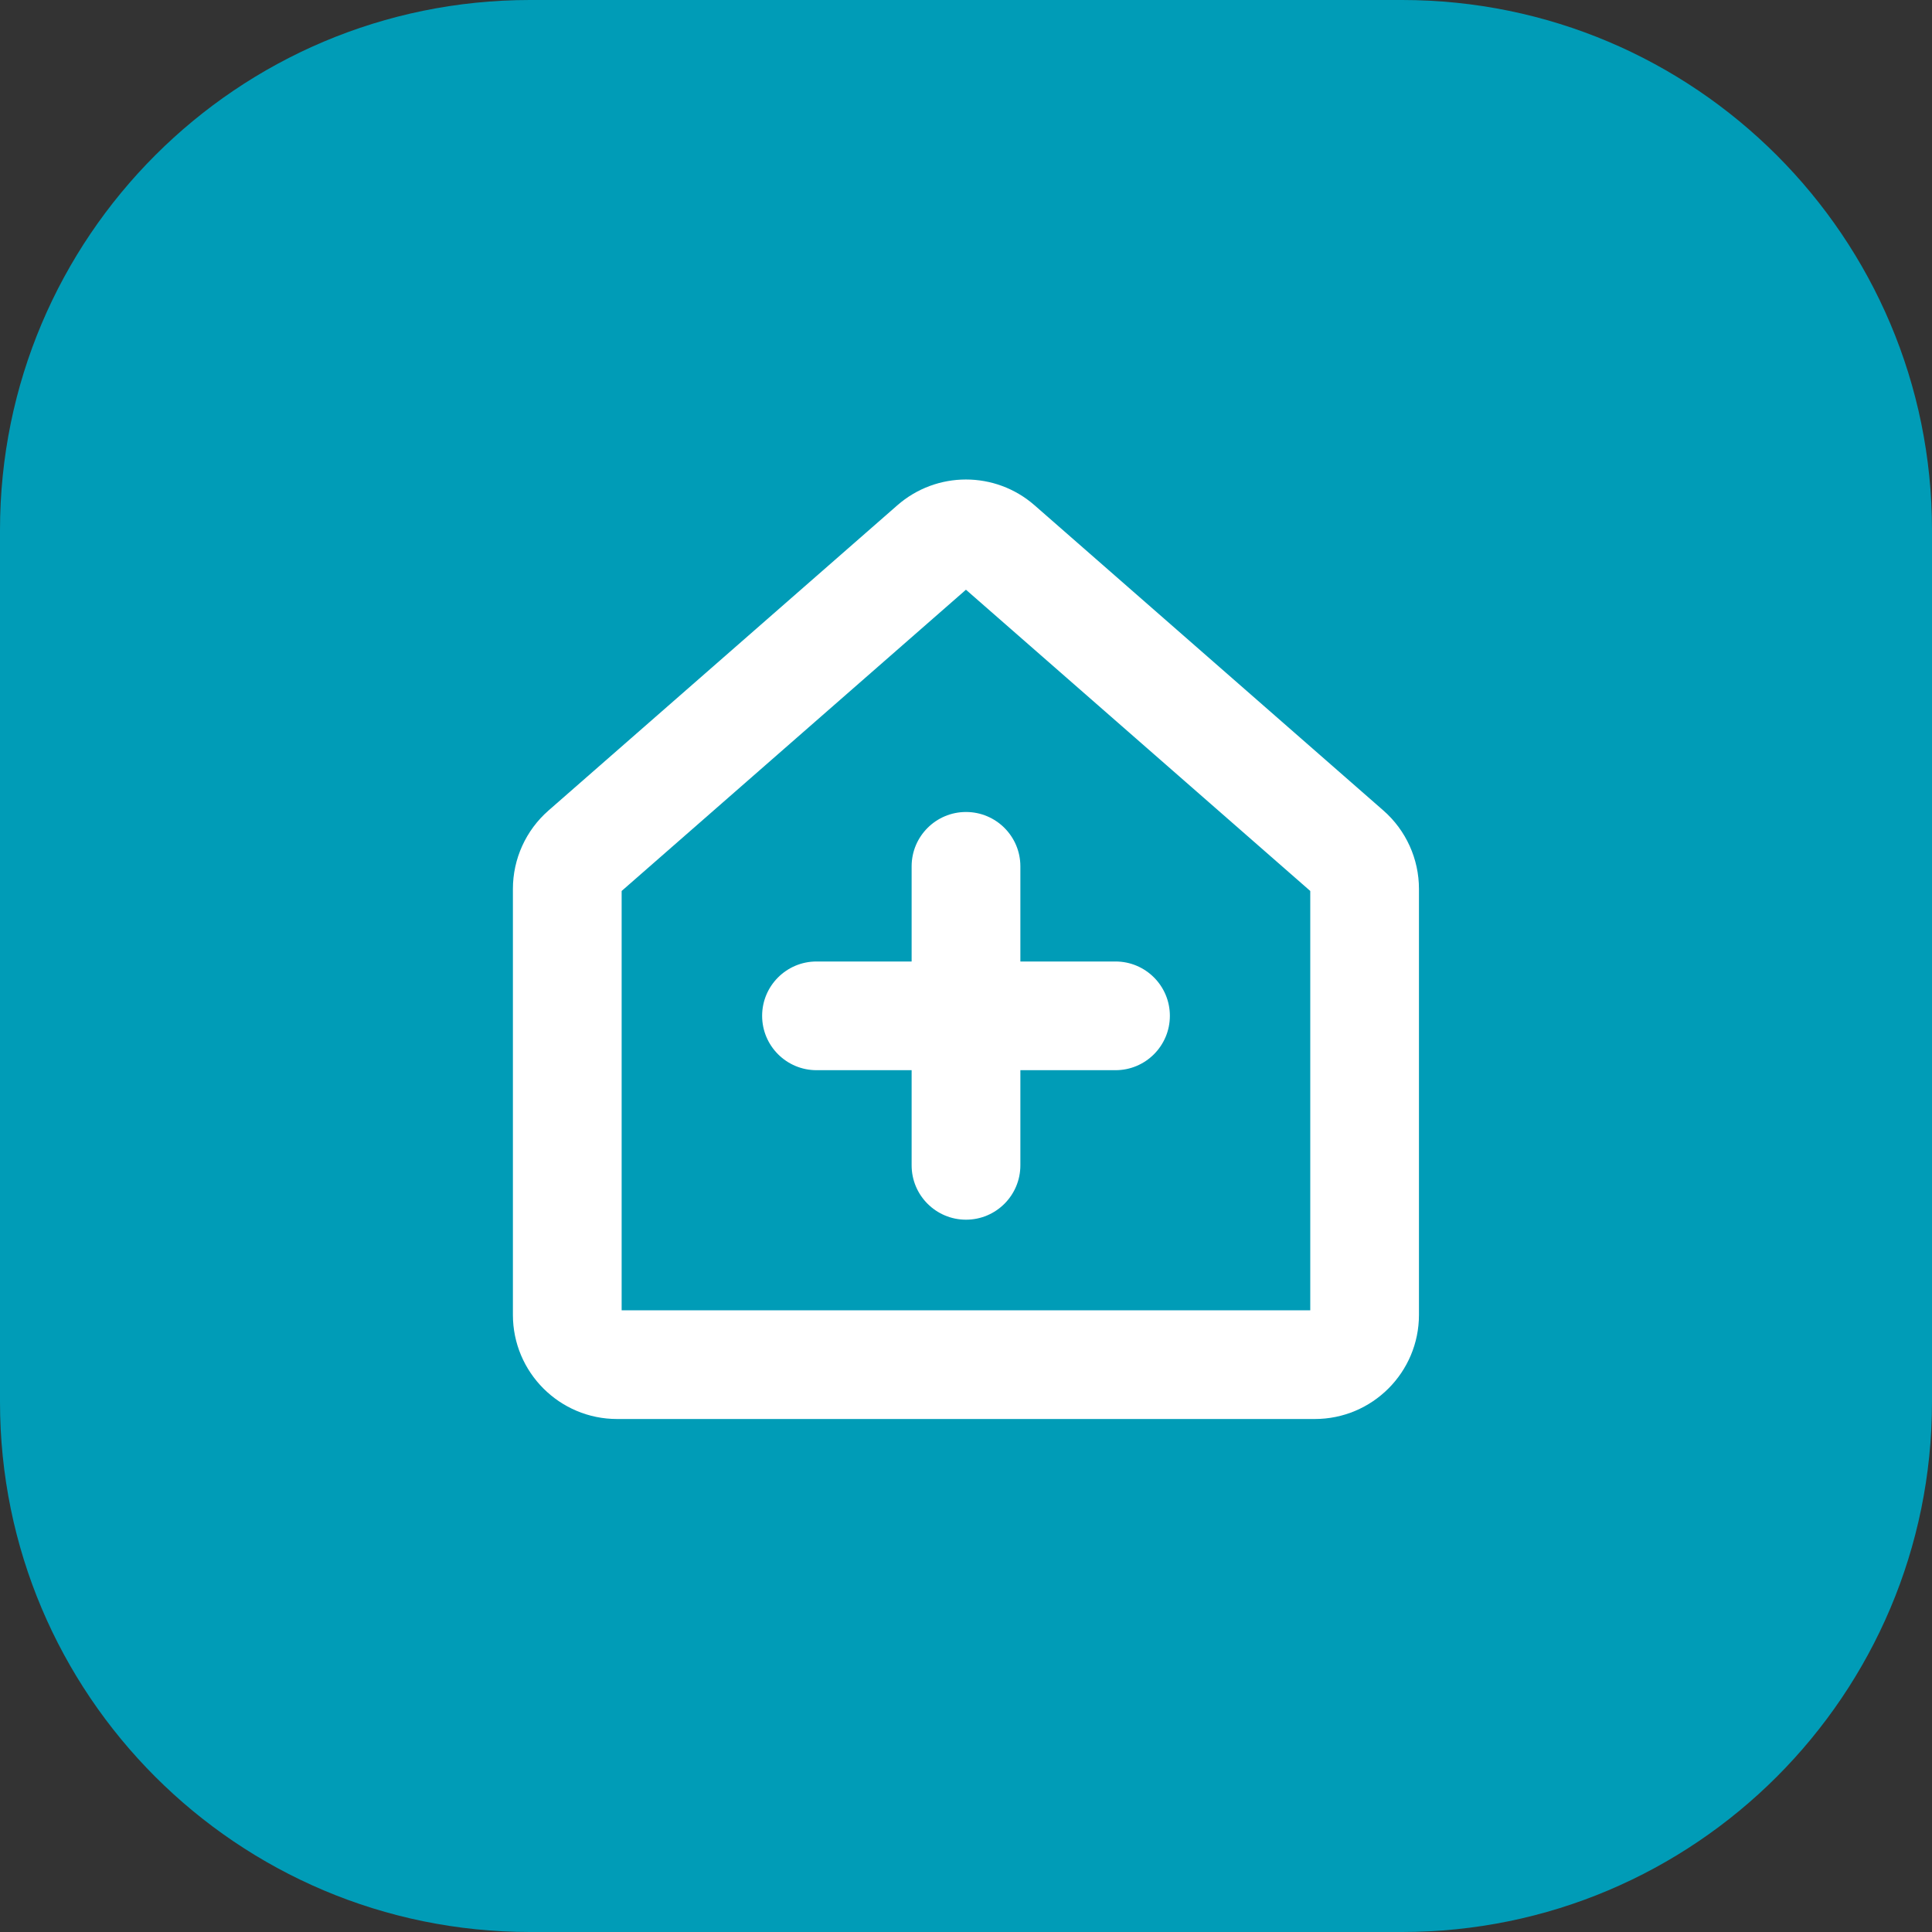
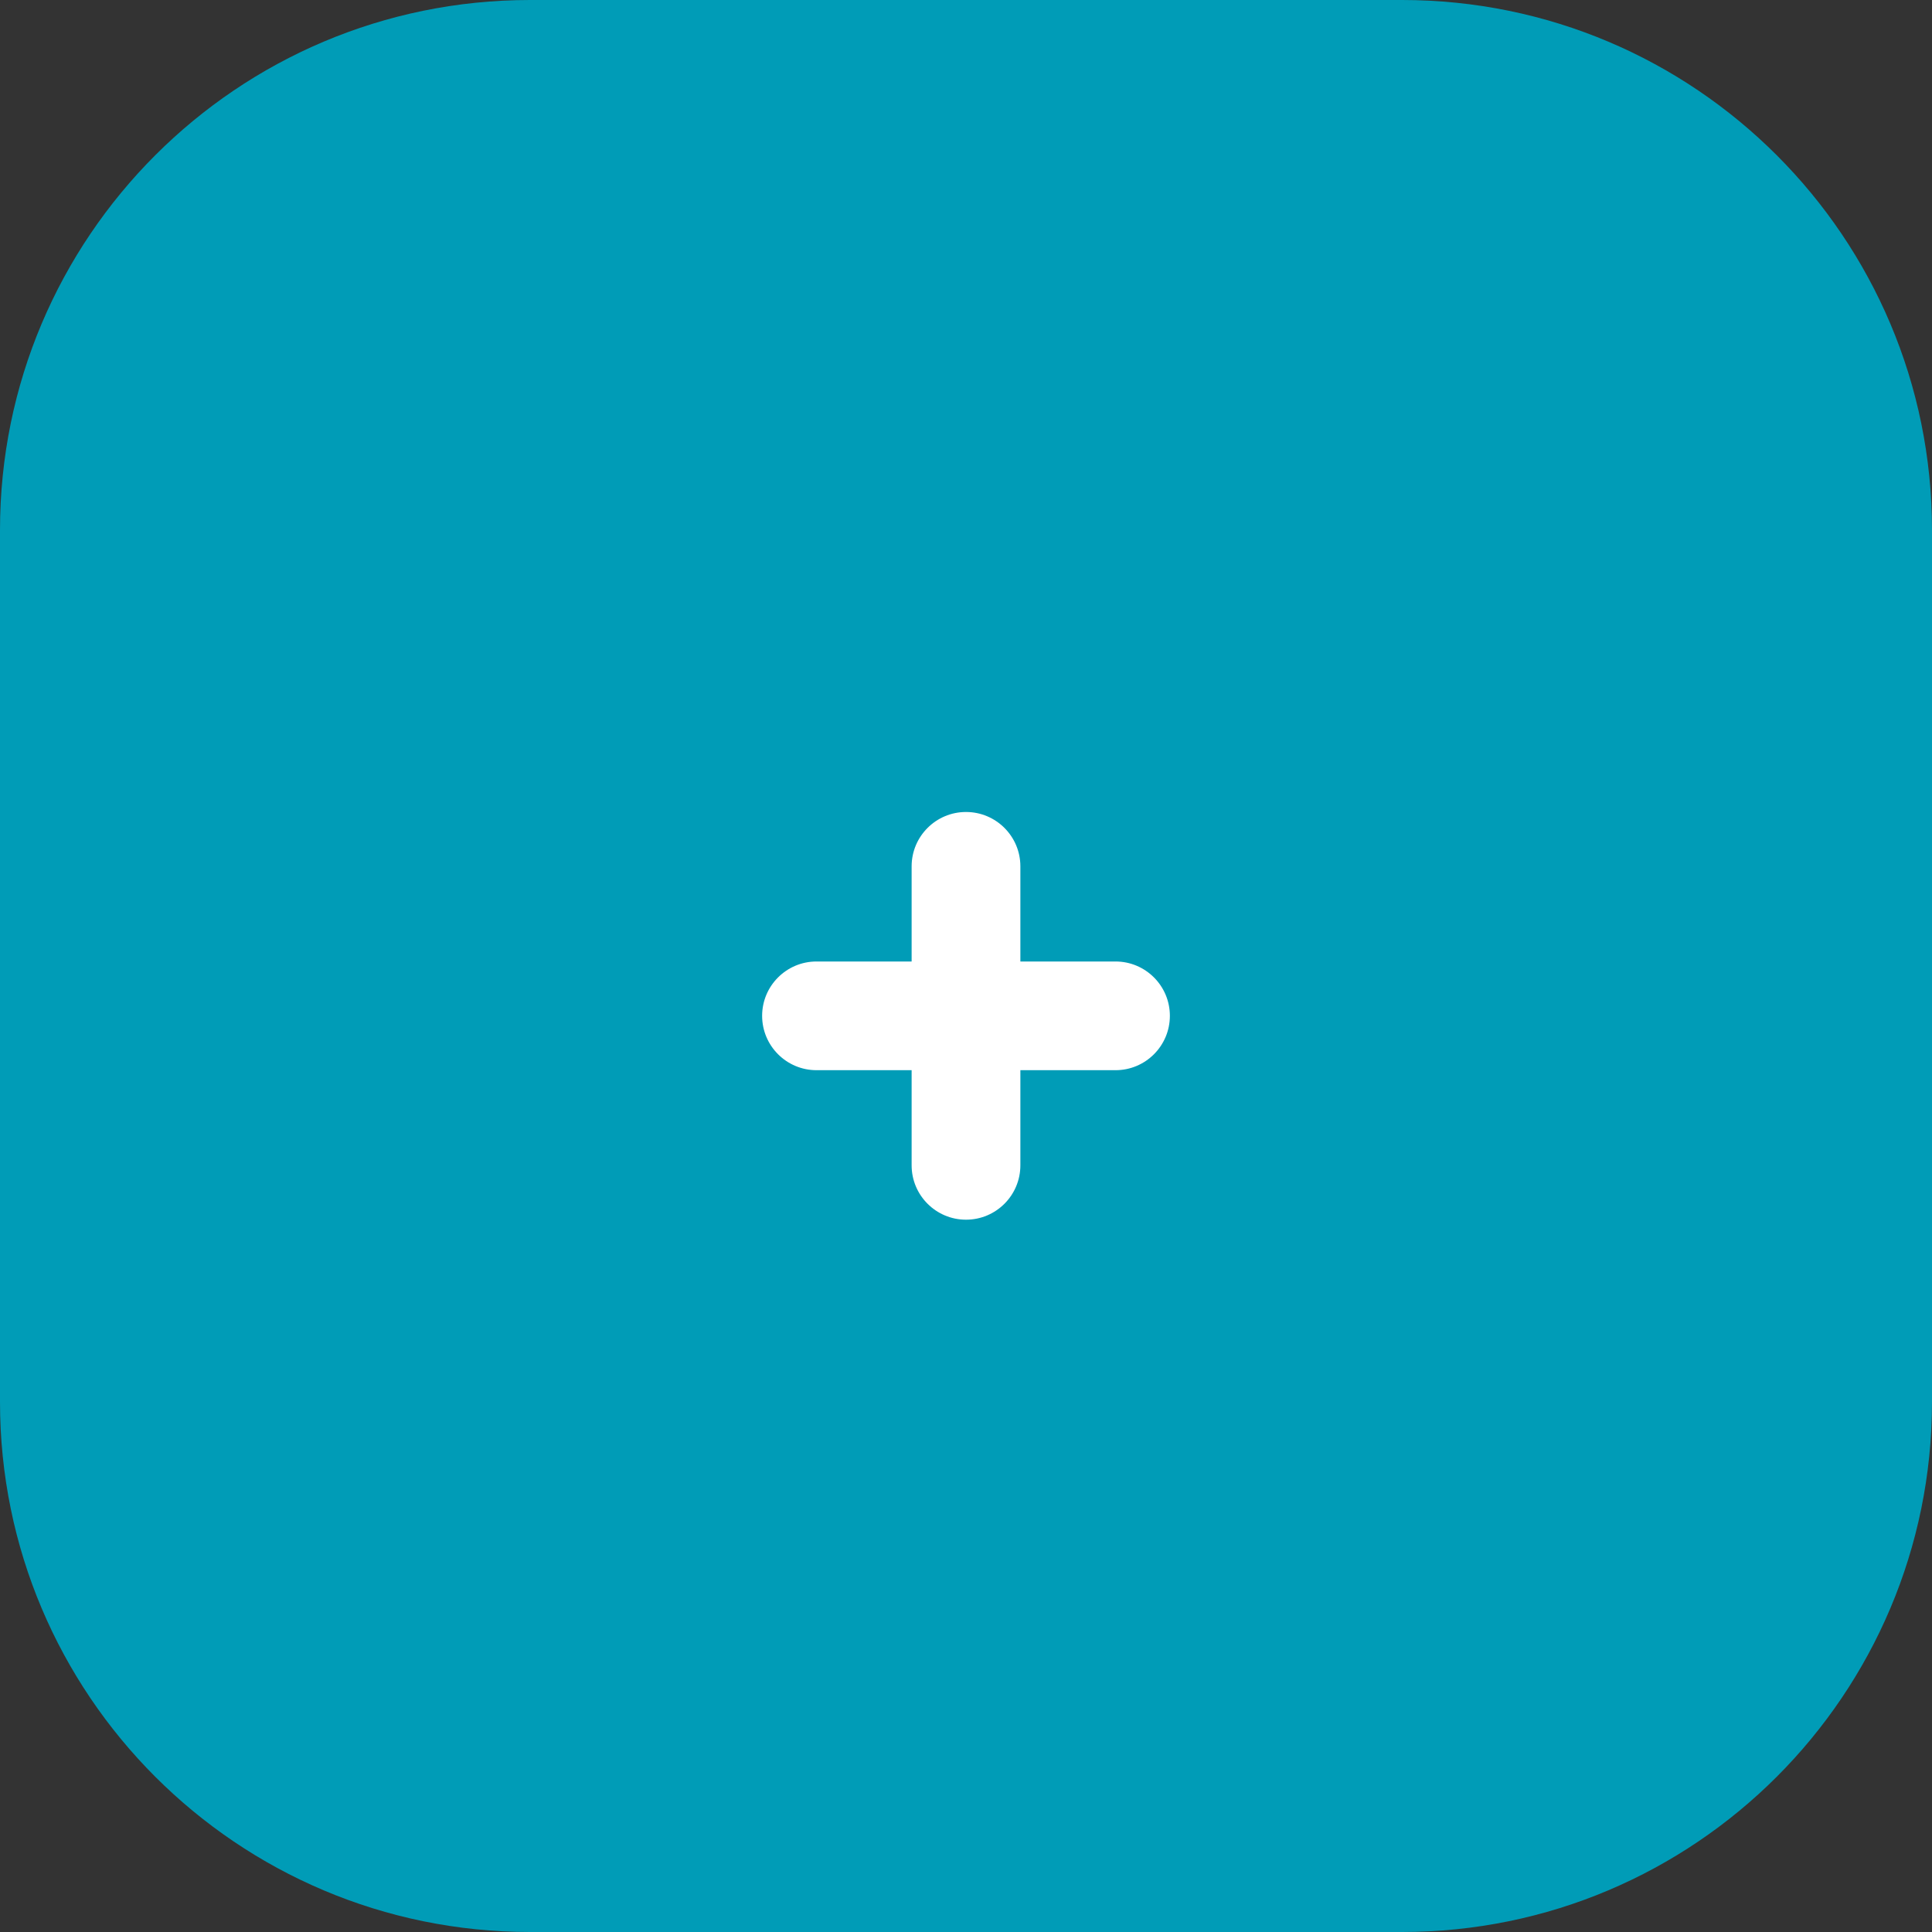
<svg xmlns="http://www.w3.org/2000/svg" width="42" height="42" viewBox="0 0 42 42" fill="none">
  <rect x="0" y="0" width="42" height="42" fill="#333333" stroke="none" />
  <path d="M42 11.522C42 5.159 36.841 0 30.478 0H11.522C5.159 0 0 5.159 0 11.522V30.478C0 36.841 5.159 42 11.522 42H30.478C36.841 42 42 36.841 42 30.478V11.522Z" fill="#009CB7" />
-   <path fill-rule="evenodd" clip-rule="evenodd" d="M19.507 10.985C20.361 10.237 21.637 10.237 22.491 10.985L30.074 17.62C30.565 18.05 30.847 18.672 30.847 19.325V28.583C30.847 29.834 29.833 30.848 28.582 30.848H13.415C12.165 30.848 11.15 29.834 11.15 28.583V19.325C11.15 18.672 11.432 18.05 11.924 17.62L19.507 10.985ZM20.934 12.764L20.934 12.764L20.934 12.764ZM20.999 12.82L28.484 19.369V28.485H13.514V19.369L20.999 12.82ZM13.481 19.399L13.48 19.399L13.415 19.325L13.48 19.399C13.48 19.399 13.48 19.399 13.481 19.399Z" fill="white" />
  <path fill-rule="evenodd" clip-rule="evenodd" d="M21 17.652C21.653 17.652 22.182 18.181 22.182 18.833V25.333C22.182 25.986 21.653 26.515 21 26.515C20.348 26.515 19.818 25.986 19.818 25.333V18.833C19.818 18.181 20.348 17.652 21 17.652Z" fill="white" />
  <path fill-rule="evenodd" clip-rule="evenodd" d="M16.568 22.083C16.568 21.431 17.098 20.902 17.75 20.902L24.25 20.902C24.903 20.902 25.432 21.431 25.432 22.083C25.432 22.736 24.903 23.265 24.25 23.265L17.75 23.265C17.098 23.265 16.568 22.736 16.568 22.083Z" fill="white" />
</svg>